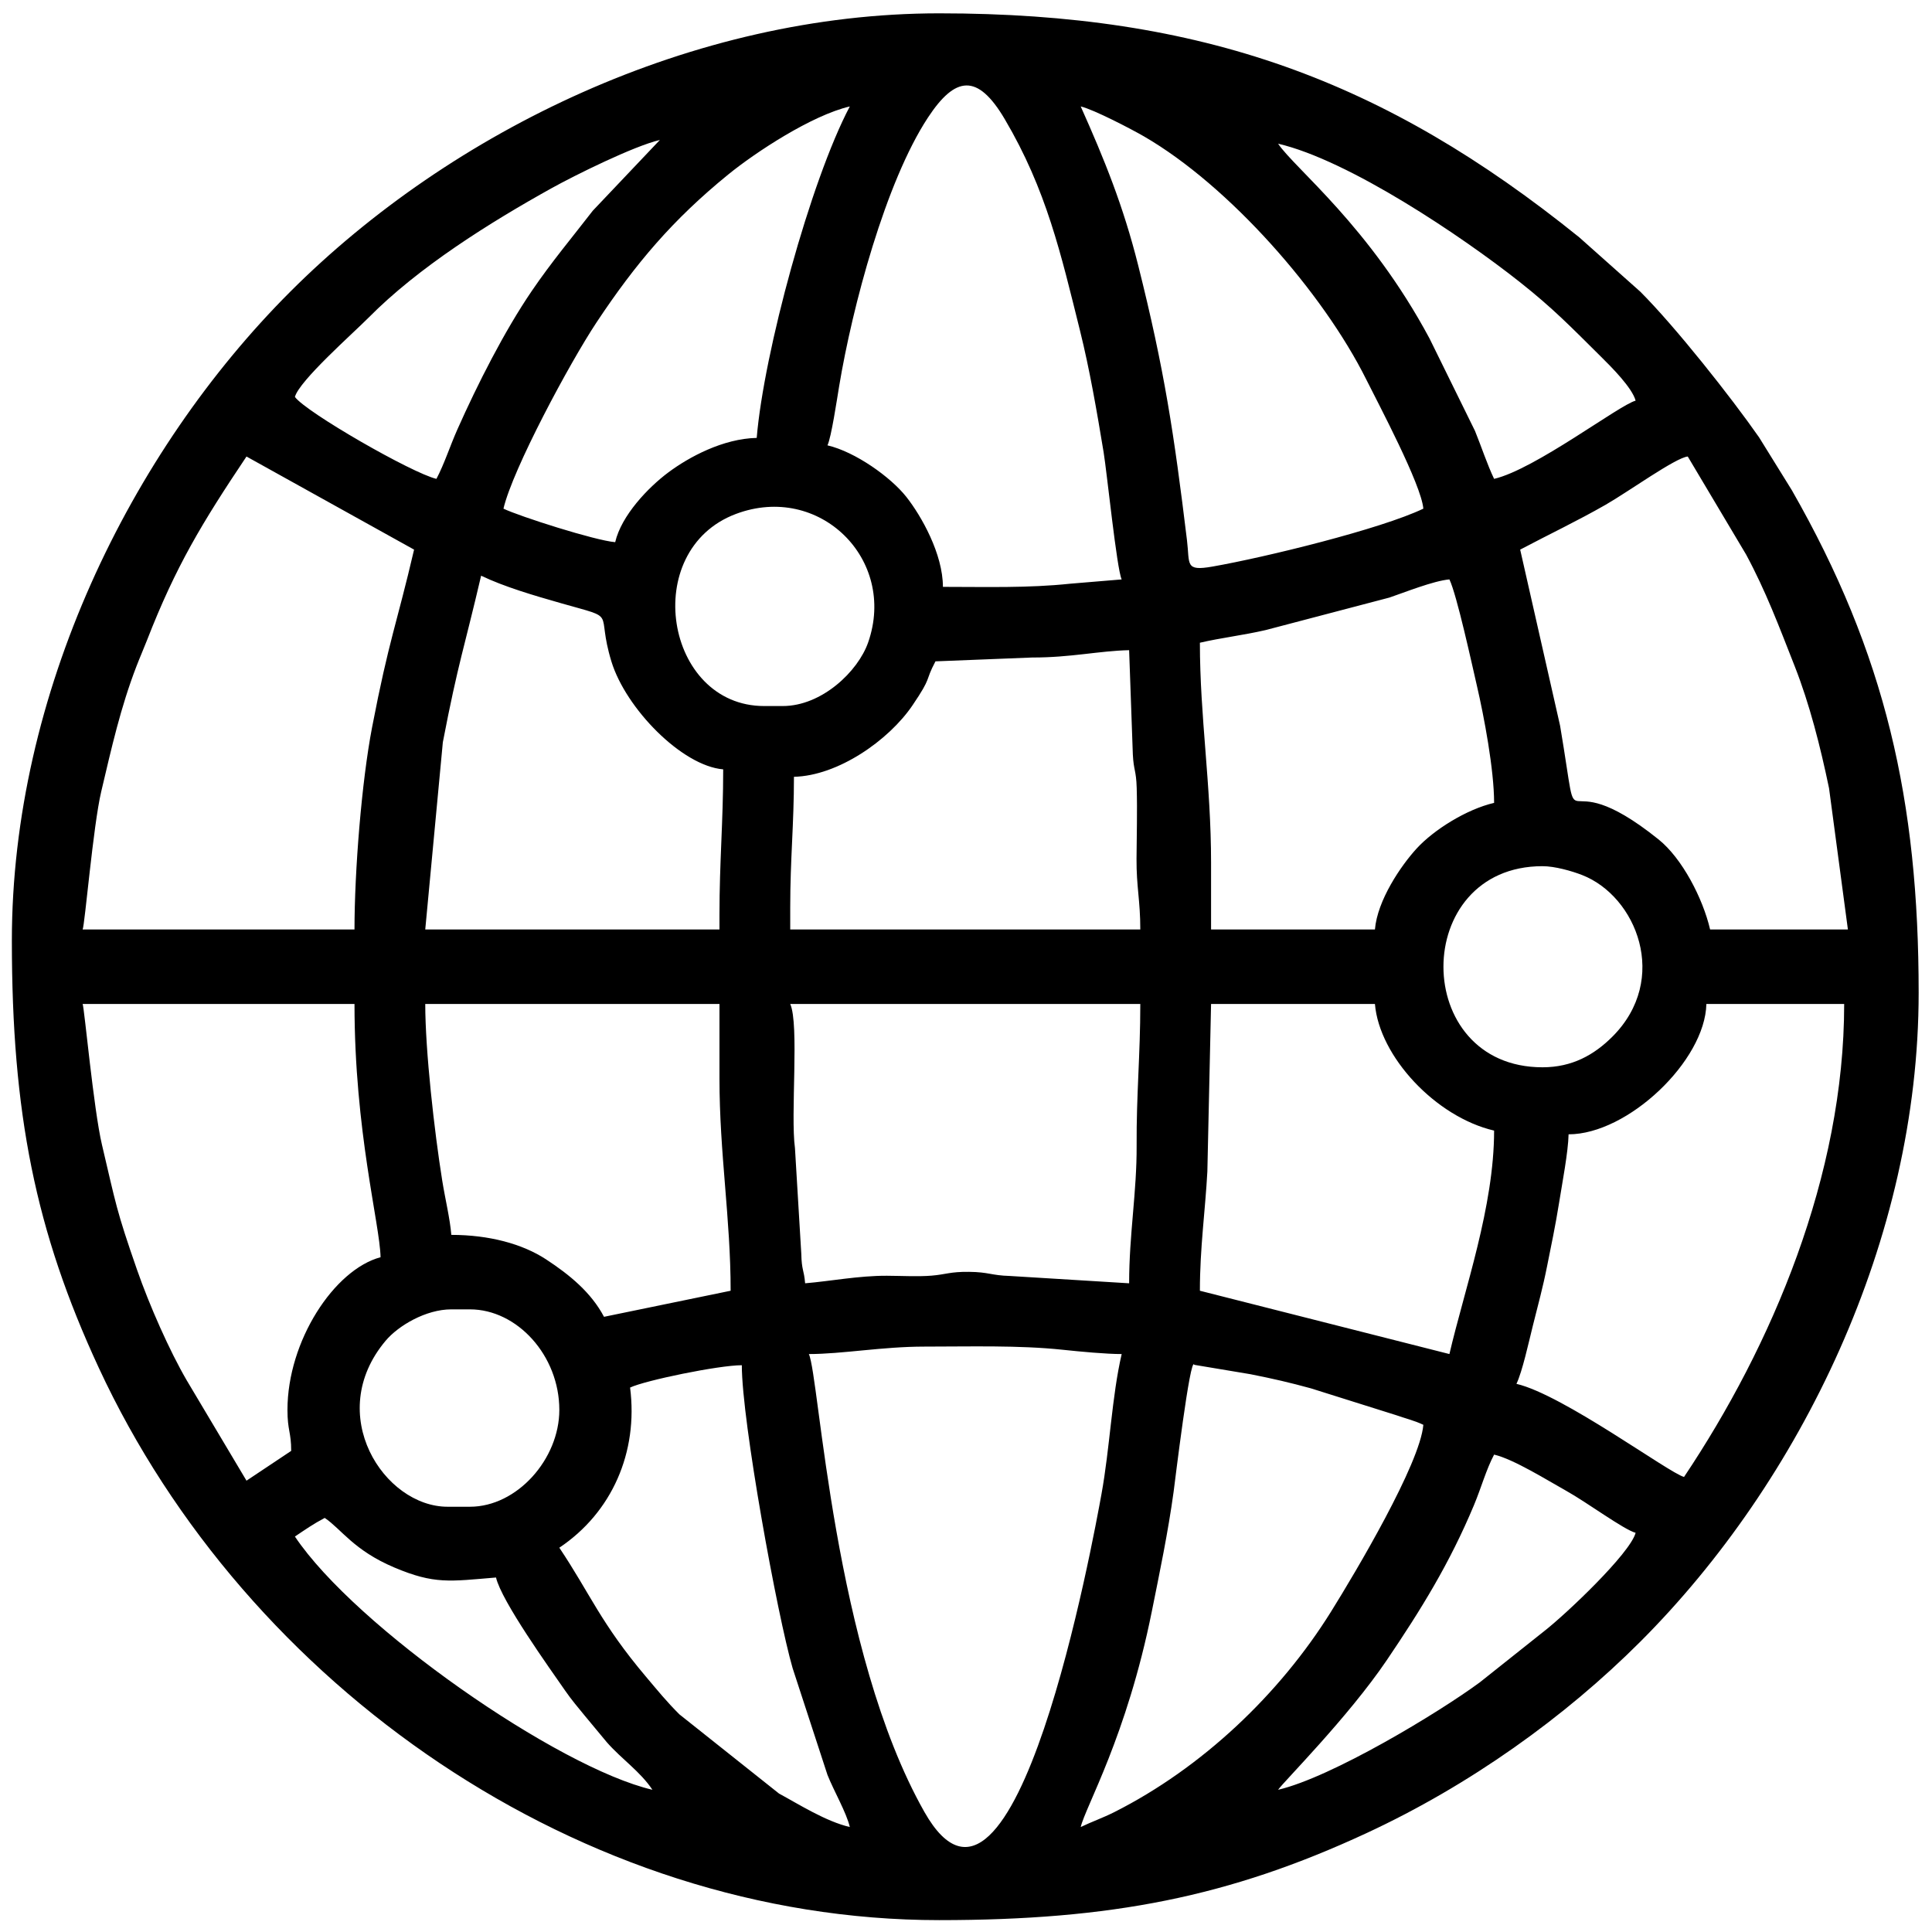
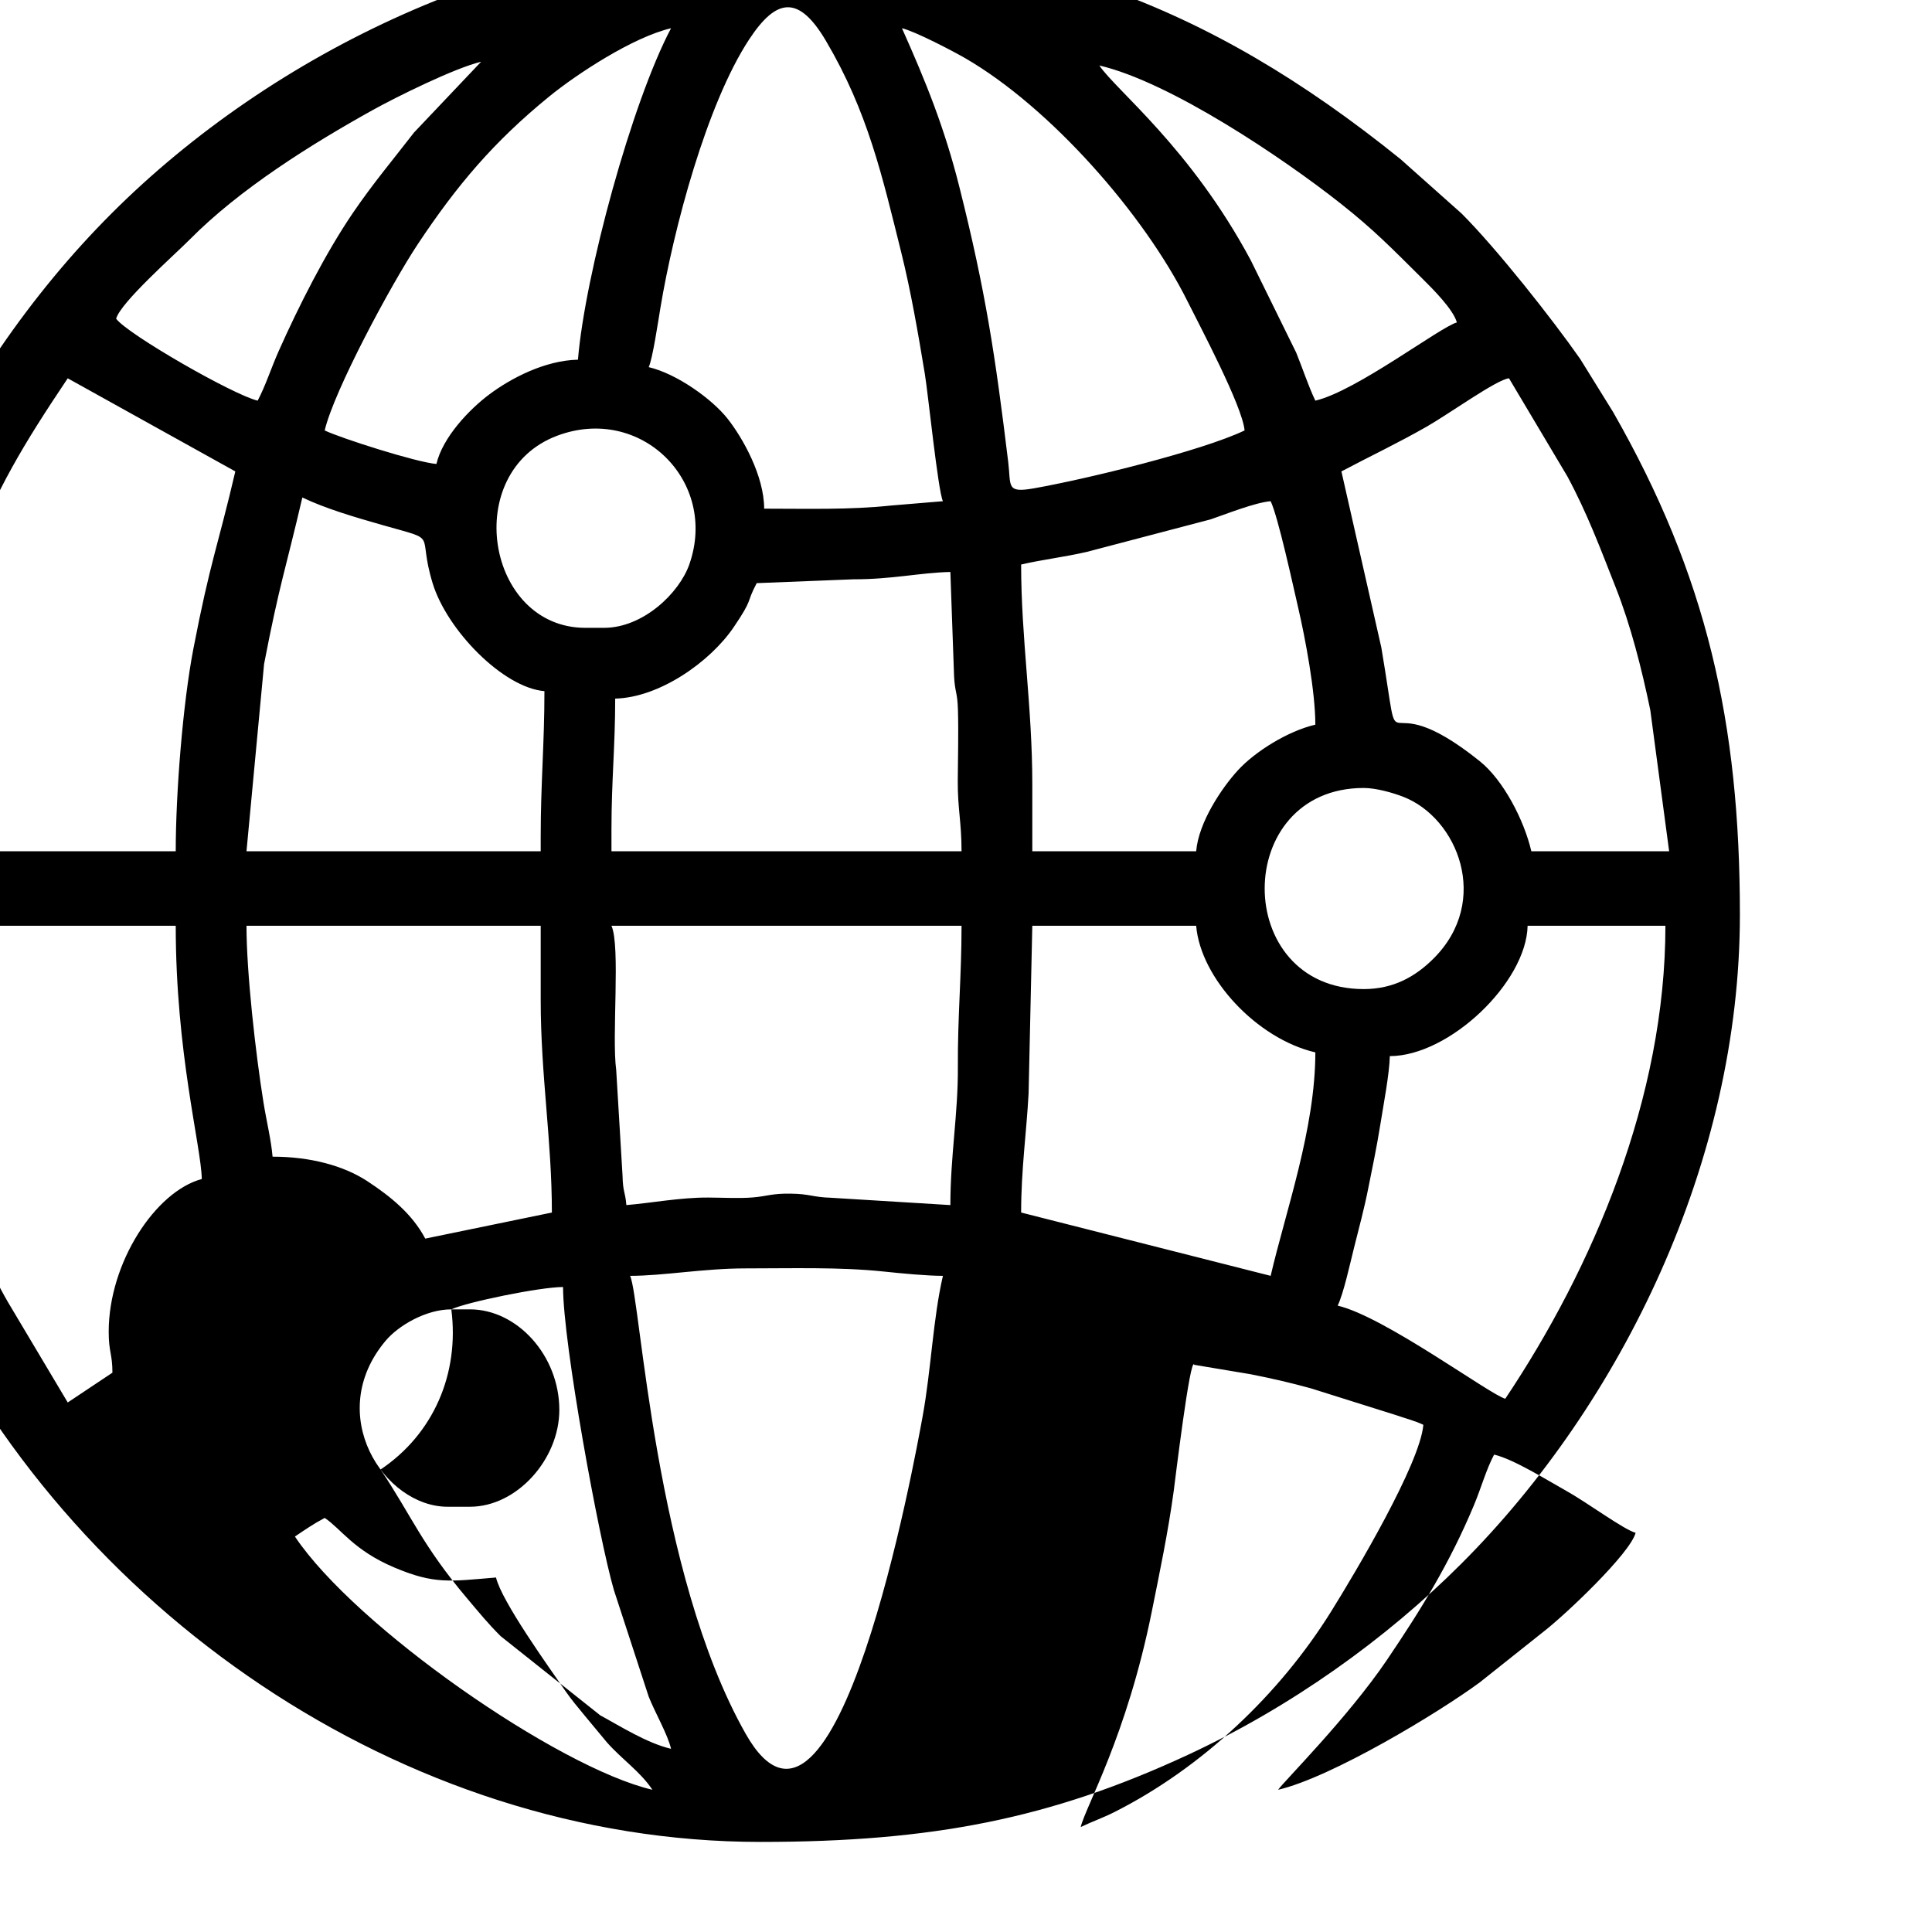
<svg xmlns="http://www.w3.org/2000/svg" xml:space="preserve" width="100mm" height="100mm" style="shape-rendering:geometricPrecision; text-rendering:geometricPrecision; image-rendering:optimizeQuality; fill-rule:evenodd; clip-rule:evenodd" viewBox="0 0 10000 10000">
  <defs>
    <style type="text/css">  .fil0 {fill:black}  </style>
  </defs>
  <g id="Слой_x0020_1">
-     <path class="fil0" d="M6615.42 9263.89l0 0zm-3238.44 0l0 0zm3238.44 0c26.11,-38.99 361.84,-374.36 562.64,-671.05 177.74,-262.6 325.37,-501.35 451.03,-801.94 38.67,-92.51 62.66,-183.06 104.37,-261.89 101.28,23.6 276.54,133.59 372.21,186.81 108.15,60.17 299.06,201.65 360.29,218 -28.56,106.97 -361.26,421.96 -473.76,509.34l-332.84 264.72c-212.13,156.5 -766.53,491.38 -1043.94,556.01zm-3238.44 0c-488.64,-113.84 -1537.14,-842.77 -1850.54,-1310.79 53.68,-35.95 94.71,-64.9 154.21,-96.39 85.73,57.41 149.67,167.53 360.26,256.58 208.13,88.03 286.75,71.8 526.46,51.84 28.66,123.03 276.99,468.84 358.31,586.24 34.18,49.34 64.95,84.77 101.58,129.74l113.73 136.86c78.17,88.72 172.02,150.4 235.99,245.92zm2216.79 192.77c24.45,-104.94 238.25,-470.28 368.06,-1116.22 40.05,-199.29 84.01,-408.56 112.85,-619.67 5.95,-43.6 86.3,-711.26 106.95,-656.43l290.86 48.59c117.85,23.31 203.56,43.25 312.46,73.06l439.9 138.4c55.29,19.21 97.78,29.03 142.35,50.41 -16.71,200.89 -349.36,761 -478.13,967.61 -266.01,426.82 -667.02,807.79 -1121.74,1037.22 -58.25,29.39 -115.47,49.16 -173.56,77.03zm-3257.72 -2679.42l96.38 0c244.29,0 462.64,238.92 462.64,520.46 0,254.16 -218.56,501.19 -462.64,501.19l-115.66 0c-328.46,0 -641.55,-478.95 -320.14,-859.89 64.73,-76.73 207.01,-161.76 339.42,-161.76zm925.27 404.8c76.63,-36.77 458.57,-115.66 578.29,-115.66 0,290.8 184.49,1297.96 263.04,1568.23l180.29 552.21c32.68,82.34 98.31,195.25 115.69,269.84 -125.06,-29.13 -266.69,-119.4 -366.49,-173.25l-515.45 -409.82c-65.78,-65.4 -111.79,-122.33 -172.31,-193.93 -236.08,-279.32 -288.84,-429.09 -449.31,-668.73 272.25,-182.32 409.19,-494.12 366.25,-828.89zm925.27 -173.49c172.6,0 381.08,-38.55 597.57,-38.55 238.01,0 489.76,-7.65 716.17,16.33 94.02,9.95 224.27,22.22 305.48,22.22 -50.95,218.7 -61.42,487.78 -104.51,724.38 -39.88,218.99 -448.26,2471.99 -916.46,1645.94 -472.53,-833.67 -543.86,-2256.98 -598.25,-2370.32zm3315.55 0l-1291.52 -327.7c0,-222.69 27.92,-415.84 38.64,-616.76l19.19 -867.53 848.16 0c22.62,271.76 314.46,584.96 616.85,655.4 0,394.39 -152.95,820.2 -231.32,1156.59zm1214.41 636.12c-79.08,-21.11 -626.13,-425.69 -867.44,-481.9 30.29,-63.13 63.23,-213.86 84.85,-300.7 28.35,-113.89 51.09,-194.16 74.32,-311.2 19.93,-100.46 42.25,-204.02 61.35,-324.18 16.5,-103.76 47.31,-263.45 49.36,-355.45 306.62,0 706.67,-380.21 713.22,-674.68l713.23 0c0,889.75 -374.78,1769.97 -828.89,2448.11zm-6515.44 -2448.11l1522.84 0 0 385.53c0,388.83 57.83,725.33 57.83,1098.76l-655.39 134.93c-66.84,-126.3 -177.57,-217.1 -300.12,-297.45 -122.23,-80.11 -294.85,-126.62 -490.22,-126.62 -7.15,-86.03 -31.49,-183.89 -47.01,-280.69 -40.9,-254.92 -87.93,-672.3 -87.93,-914.46zm1889.1 0l1811.98 0c0,263.96 -20.53,468.78 -19.02,732.76 1.37,239.43 -38.81,459 -38.81,712.98l-617.47 -37.92c-97.15,-2.91 -107.99,-20.2 -211.3,-21.34 -97.3,-1.07 -119.71,13.55 -193.89,19.69 -69.65,5.77 -159.17,0.87 -230.76,0.57 -145.44,-0.64 -292.96,28.12 -423.63,39 -6,-72.08 -17.76,-63.92 -19.87,-153.62l-32.69 -545.6c-23.81,-173.72 22.75,-640.69 -24.54,-746.52zm-3662.52 0l1407.18 0c0,659.12 131.08,1138.15 134.93,1310.8 -239.87,64.05 -481.92,433.36 -481.92,790.34 0,107.01 19.29,114.31 19.29,212.04 -77.06,51.6 -154.27,102.61 -231.32,154.21l-309.45 -519.45c-88.73,-152.31 -192.44,-386.49 -257.03,-571.85 -108.13,-310.31 -108.79,-338.57 -181.61,-647.28 -43.46,-184.21 -91.36,-710.63 -100.07,-728.81zm7556.36 327.7c-683.74,0 -683.74,-1040.92 0,-1040.92 63.82,0 151.09,24.86 204.82,45.76 281.4,109.5 454.48,539.02 156.99,836.51 -94.63,94.62 -208.6,158.65 -361.81,158.65zm-3893.84 -828.88c0,-249.66 19.27,-426.9 19.27,-674.68 227.39,-5.06 490.5,-188.42 613.46,-369.65 104.13,-153.47 61.1,-118.4 119.05,-227.92l500.59 -19.88c199.9,0.46 345.76,-34.48 501.78,-37.95l19.21 539.81c4.36,84.68 17.22,80.46 19.98,172.79 3.55,118.87 -0.2,247.37 -0.89,367.14 -0.84,146.28 19.53,214.47 19.53,366l-1811.98 0 0 -115.66zm-366.26 38.55l0 77.11 -1522.84 0 91.03 -969.19c80.08,-416.31 111.28,-489.34 198.12,-862.08 119.42,57.3 270.92,101.78 415.93,143.09 300.46,85.59 175.06,27.69 258.37,300.64 74.23,243.12 365.07,540.88 578.67,558.65 0,273.19 -19.28,476.95 -19.28,751.78zm2486.67 -1407.18c109.54,-25.52 223.11,-38.45 339.51,-65.29l641.2 -168.41c74.35,-25.01 228.66,-87.17 310.81,-94 38.69,80.64 116.09,437.48 142.51,551.44 36.5,157.38 88.81,433.51 88.81,605.15 -144.06,33.56 -312.77,140.27 -400.42,235.7 -82.93,90.3 -203.92,269.32 -216.43,419.7l-848.16 0 0 -346.98c0,-402.94 -57.83,-753.34 -57.83,-1137.31zm-2158.97 327.7l-96.38 0c-513.57,0 -645.82,-806.59 -146.14,-994.31 431.65,-162.18 834.51,234.91 684.39,665.1 -52.31,149.9 -239.78,329.21 -441.87,329.21zm3816.74 -809.61c151.03,-79.92 294.76,-147.8 442.4,-232.28 116.4,-66.6 363.23,-244.49 425.04,-249.63l302.09 507.51c101.89,189.19 169.11,368.62 251.31,577.58 76.94,195.58 132.63,414.64 177.84,631.77l97.64 731.25 -713.22 0c-37.76,-162.06 -144.92,-368.21 -266.55,-465.96 -549.46,-441.58 -392.45,108.02 -509.96,-588.81l-206.59 -911.43zm-6033.52 1966.2l-1407.18 0c11.44,-23.87 54.43,-536.35 96.17,-713.43 54.35,-230.59 100.42,-435.23 181.75,-647.14 19.49,-50.76 35.96,-87.06 55.52,-137.25 149.11,-382.7 284.1,-605.91 514.72,-950.29l867.44 481.91c-90.21,387.17 -130.03,465.69 -217.41,919.91 -53.98,280.6 -91.01,743.83 -91.01,1046.29zm3970.94 -1811.99l-266.93 22.22c-216.96,22.98 -430.94,16.33 -658.34,16.33 0,-169.64 -111.17,-366.77 -189.48,-465.91 -80.45,-101.86 -263.51,-232.91 -408.09,-266.59 20.01,-41.7 49.16,-238.01 60.42,-305.84 68.1,-410.58 240.29,-1057.39 459.72,-1390.82 141.31,-214.73 256.38,-230.89 397.39,8.07 216.46,366.79 290.8,698.09 389.58,1094.7 49.9,200.32 87.45,418.92 122.26,629.53 16.84,101.93 68.12,605.49 93.47,658.31zm809.61 -2255.34c366.25,85.32 951.3,479.03 1250.48,715.71 173.3,137.1 263.85,231.29 421.8,387.82 52.22,51.76 160.34,159.4 178.26,226.54 -85.52,22.84 -520.15,355.33 -732.5,404.81 -35.93,-74.86 -65.5,-166.13 -98.87,-248.12l-235.17 -478.06c-311.44,-581.93 -697.86,-880.07 -784,-1008.7zm-4356.48 1734.88c-125.66,-29.28 -673.69,-343.81 -732.5,-424.09 22.41,-83.92 302.99,-331.15 380.62,-409.71 259.16,-262.19 628.57,-493.11 948.33,-670.89 116.91,-65 424.81,-217.94 560.14,-249.47l-347.14 366.08c-106.66,138.14 -213.23,264.68 -316.35,416.16 -142.57,209.41 -280.42,482.31 -384.02,714.73 -39.43,88.44 -68.05,179.66 -109.08,257.19zm3334.83 -1927.65c67.63,15.76 264.76,118.75 327.08,154.83 441.2,255.44 927.16,809.08 1151.01,1258.54 62.66,125.8 284.99,544.13 295.34,668.49 -219.83,105.48 -818.4,251.97 -1091.52,299.77 -143.99,25.19 -116.66,-11.11 -131.91,-136.54 -66.95,-550.87 -116.91,-883.3 -252.93,-1424.13 -77.04,-306.36 -173.38,-544.15 -297.07,-820.96zm-1677.05 1715.6c-174.26,3.89 -349.97,98.58 -457.43,178.7 -104.68,78.05 -242.88,222.84 -275.07,361.05 -104.81,-8.73 -495.06,-133.55 -578.3,-173.49 47.79,-205.17 343.92,-756.36 481.71,-964.02 203.17,-306.21 395.49,-532.47 680.87,-764.87 142.86,-116.36 433.36,-307.12 630.13,-352.97 -203.3,384.2 -445.23,1274.87 -481.91,1715.6zm-3855.29 2602.33c0,891.78 121.24,1502.17 449.69,2210.46 764.54,1648.71 2496.08,2859.24 4350.15,2859.24 891.78,0 1502.17,-121.24 2210.46,-449.69 535.07,-248.13 1027.18,-600.08 1418.32,-991.23 830.23,-830.22 1440.92,-2083.61 1440.92,-3358.92 0,-994 -172.14,-1754.85 -656.36,-2601.35l-169.66 -273.7c-145.62,-208.74 -433.18,-572.36 -614.72,-753.91l-316.12 -281.45c-1006.83,-812.53 -1952.28,-1159.29 -3312.84,-1159.29 -1273.65,0 -2526.39,608.38 -3358.92,1440.92 -830.23,830.22 -1440.92,2083.61 -1440.92,3358.92z" />
+     <path class="fil0" d="M6615.42 9263.89l0 0zm-3238.44 0l0 0zm3238.44 0c26.11,-38.99 361.84,-374.36 562.64,-671.05 177.74,-262.6 325.37,-501.35 451.03,-801.94 38.67,-92.51 62.66,-183.06 104.37,-261.89 101.28,23.6 276.54,133.59 372.21,186.81 108.15,60.17 299.06,201.65 360.29,218 -28.56,106.97 -361.26,421.96 -473.76,509.34l-332.84 264.72c-212.13,156.5 -766.53,491.38 -1043.94,556.01zm-3238.44 0c-488.64,-113.84 -1537.14,-842.77 -1850.54,-1310.79 53.68,-35.95 94.71,-64.9 154.21,-96.39 85.73,57.41 149.67,167.53 360.26,256.58 208.13,88.03 286.75,71.8 526.46,51.84 28.66,123.03 276.99,468.84 358.31,586.24 34.18,49.34 64.95,84.77 101.58,129.74l113.73 136.86c78.17,88.72 172.02,150.4 235.99,245.92zm2216.79 192.77c24.45,-104.94 238.25,-470.28 368.06,-1116.22 40.05,-199.29 84.01,-408.56 112.85,-619.67 5.95,-43.6 86.3,-711.26 106.95,-656.43l290.86 48.59c117.85,23.31 203.56,43.25 312.46,73.06l439.9 138.4c55.29,19.21 97.78,29.03 142.35,50.41 -16.71,200.89 -349.36,761 -478.13,967.61 -266.01,426.82 -667.02,807.79 -1121.74,1037.22 -58.25,29.39 -115.47,49.16 -173.56,77.03zm-3257.72 -2679.42l96.38 0c244.29,0 462.64,238.92 462.64,520.46 0,254.16 -218.56,501.19 -462.64,501.19l-115.66 0c-328.46,0 -641.55,-478.95 -320.14,-859.89 64.73,-76.73 207.01,-161.76 339.42,-161.76zc76.63,-36.77 458.57,-115.66 578.29,-115.66 0,290.8 184.49,1297.96 263.04,1568.23l180.29 552.21c32.68,82.34 98.31,195.25 115.69,269.84 -125.06,-29.13 -266.69,-119.4 -366.49,-173.25l-515.45 -409.82c-65.78,-65.4 -111.79,-122.33 -172.31,-193.93 -236.08,-279.32 -288.84,-429.09 -449.31,-668.73 272.25,-182.32 409.19,-494.12 366.25,-828.89zm925.27 -173.49c172.6,0 381.08,-38.55 597.57,-38.55 238.01,0 489.76,-7.65 716.17,16.33 94.02,9.95 224.27,22.22 305.48,22.22 -50.95,218.7 -61.42,487.78 -104.51,724.38 -39.88,218.99 -448.26,2471.99 -916.46,1645.94 -472.53,-833.67 -543.86,-2256.98 -598.25,-2370.32zm3315.55 0l-1291.52 -327.7c0,-222.69 27.92,-415.84 38.64,-616.76l19.19 -867.53 848.16 0c22.62,271.76 314.46,584.96 616.85,655.4 0,394.39 -152.95,820.2 -231.32,1156.59zm1214.41 636.12c-79.08,-21.11 -626.13,-425.69 -867.44,-481.9 30.29,-63.13 63.23,-213.86 84.85,-300.7 28.35,-113.89 51.09,-194.16 74.32,-311.2 19.93,-100.46 42.25,-204.02 61.35,-324.18 16.5,-103.76 47.31,-263.45 49.36,-355.45 306.62,0 706.67,-380.21 713.22,-674.68l713.23 0c0,889.75 -374.78,1769.97 -828.89,2448.11zm-6515.44 -2448.11l1522.84 0 0 385.53c0,388.83 57.83,725.33 57.83,1098.76l-655.39 134.93c-66.84,-126.3 -177.57,-217.1 -300.12,-297.45 -122.23,-80.11 -294.85,-126.62 -490.22,-126.62 -7.15,-86.03 -31.49,-183.89 -47.01,-280.69 -40.9,-254.92 -87.93,-672.3 -87.93,-914.46zm1889.1 0l1811.98 0c0,263.96 -20.53,468.78 -19.02,732.76 1.37,239.43 -38.81,459 -38.81,712.98l-617.47 -37.92c-97.15,-2.91 -107.99,-20.2 -211.3,-21.34 -97.3,-1.07 -119.71,13.55 -193.89,19.69 -69.65,5.77 -159.17,0.87 -230.76,0.57 -145.44,-0.64 -292.96,28.12 -423.63,39 -6,-72.08 -17.76,-63.92 -19.87,-153.62l-32.69 -545.6c-23.81,-173.72 22.75,-640.69 -24.54,-746.52zm-3662.52 0l1407.18 0c0,659.12 131.08,1138.15 134.93,1310.8 -239.87,64.05 -481.92,433.36 -481.92,790.34 0,107.01 19.29,114.31 19.29,212.04 -77.06,51.6 -154.27,102.61 -231.32,154.21l-309.45 -519.45c-88.73,-152.31 -192.44,-386.49 -257.03,-571.85 -108.13,-310.31 -108.79,-338.57 -181.61,-647.28 -43.46,-184.21 -91.36,-710.63 -100.07,-728.81zm7556.36 327.7c-683.74,0 -683.74,-1040.92 0,-1040.92 63.82,0 151.09,24.86 204.82,45.76 281.4,109.5 454.48,539.02 156.99,836.51 -94.63,94.62 -208.6,158.65 -361.81,158.65zm-3893.84 -828.88c0,-249.66 19.27,-426.9 19.27,-674.68 227.39,-5.06 490.5,-188.42 613.46,-369.65 104.13,-153.47 61.1,-118.4 119.05,-227.92l500.59 -19.88c199.9,0.46 345.76,-34.48 501.78,-37.95l19.21 539.81c4.36,84.68 17.22,80.46 19.98,172.79 3.55,118.87 -0.2,247.37 -0.89,367.14 -0.84,146.28 19.53,214.47 19.53,366l-1811.98 0 0 -115.66zm-366.26 38.55l0 77.11 -1522.84 0 91.03 -969.19c80.08,-416.31 111.28,-489.34 198.12,-862.08 119.42,57.3 270.92,101.78 415.93,143.09 300.46,85.59 175.06,27.69 258.37,300.64 74.23,243.12 365.07,540.88 578.67,558.65 0,273.19 -19.28,476.95 -19.28,751.78zm2486.67 -1407.18c109.54,-25.52 223.11,-38.45 339.51,-65.29l641.2 -168.41c74.35,-25.01 228.66,-87.17 310.81,-94 38.69,80.64 116.09,437.48 142.51,551.44 36.5,157.38 88.81,433.51 88.81,605.15 -144.06,33.56 -312.77,140.27 -400.42,235.7 -82.93,90.3 -203.92,269.32 -216.43,419.7l-848.16 0 0 -346.98c0,-402.94 -57.83,-753.34 -57.83,-1137.31zm-2158.97 327.7l-96.38 0c-513.57,0 -645.82,-806.59 -146.14,-994.31 431.65,-162.18 834.51,234.91 684.39,665.1 -52.31,149.9 -239.78,329.21 -441.87,329.21zm3816.74 -809.61c151.03,-79.92 294.76,-147.8 442.4,-232.28 116.4,-66.6 363.23,-244.49 425.04,-249.63l302.09 507.51c101.89,189.19 169.11,368.62 251.31,577.58 76.94,195.58 132.63,414.64 177.84,631.77l97.64 731.25 -713.22 0c-37.76,-162.06 -144.92,-368.21 -266.55,-465.96 -549.46,-441.58 -392.45,108.02 -509.96,-588.81l-206.59 -911.43zm-6033.52 1966.2l-1407.18 0c11.44,-23.87 54.43,-536.35 96.17,-713.43 54.35,-230.59 100.42,-435.23 181.75,-647.14 19.49,-50.76 35.96,-87.06 55.52,-137.25 149.11,-382.7 284.1,-605.91 514.72,-950.29l867.44 481.91c-90.21,387.17 -130.03,465.69 -217.41,919.91 -53.98,280.6 -91.01,743.83 -91.01,1046.29zm3970.94 -1811.99l-266.93 22.22c-216.96,22.98 -430.94,16.33 -658.34,16.33 0,-169.64 -111.17,-366.77 -189.48,-465.91 -80.45,-101.86 -263.51,-232.91 -408.09,-266.59 20.01,-41.7 49.16,-238.01 60.42,-305.84 68.1,-410.58 240.29,-1057.39 459.72,-1390.82 141.31,-214.73 256.38,-230.89 397.39,8.07 216.46,366.79 290.8,698.09 389.58,1094.7 49.9,200.32 87.45,418.92 122.26,629.53 16.84,101.93 68.12,605.49 93.47,658.31zm809.61 -2255.34c366.25,85.32 951.3,479.03 1250.48,715.71 173.3,137.1 263.85,231.29 421.8,387.82 52.22,51.76 160.34,159.4 178.26,226.54 -85.52,22.84 -520.15,355.33 -732.5,404.81 -35.93,-74.86 -65.5,-166.13 -98.87,-248.12l-235.17 -478.06c-311.44,-581.93 -697.86,-880.07 -784,-1008.7zm-4356.48 1734.88c-125.66,-29.28 -673.69,-343.81 -732.5,-424.09 22.41,-83.92 302.99,-331.15 380.62,-409.71 259.16,-262.19 628.57,-493.11 948.33,-670.89 116.91,-65 424.81,-217.94 560.14,-249.47l-347.14 366.08c-106.66,138.14 -213.23,264.68 -316.35,416.16 -142.57,209.41 -280.42,482.31 -384.02,714.73 -39.43,88.44 -68.05,179.66 -109.08,257.19zm3334.83 -1927.65c67.63,15.76 264.76,118.75 327.08,154.83 441.2,255.44 927.16,809.08 1151.01,1258.54 62.66,125.8 284.99,544.13 295.34,668.49 -219.83,105.48 -818.4,251.97 -1091.52,299.77 -143.99,25.19 -116.66,-11.11 -131.91,-136.54 -66.95,-550.87 -116.91,-883.3 -252.93,-1424.13 -77.04,-306.36 -173.38,-544.15 -297.07,-820.96zm-1677.05 1715.6c-174.26,3.89 -349.97,98.58 -457.43,178.7 -104.68,78.05 -242.88,222.84 -275.07,361.05 -104.81,-8.73 -495.06,-133.55 -578.3,-173.49 47.79,-205.17 343.92,-756.36 481.71,-964.02 203.17,-306.21 395.49,-532.47 680.87,-764.87 142.86,-116.36 433.36,-307.12 630.13,-352.97 -203.3,384.2 -445.23,1274.87 -481.91,1715.6zm-3855.29 2602.33c0,891.78 121.24,1502.17 449.69,2210.46 764.54,1648.71 2496.08,2859.24 4350.15,2859.24 891.78,0 1502.17,-121.24 2210.46,-449.69 535.07,-248.13 1027.18,-600.08 1418.32,-991.23 830.23,-830.22 1440.92,-2083.61 1440.92,-3358.92 0,-994 -172.14,-1754.85 -656.36,-2601.35l-169.66 -273.7c-145.62,-208.74 -433.18,-572.36 -614.72,-753.91l-316.12 -281.45c-1006.83,-812.53 -1952.28,-1159.29 -3312.84,-1159.29 -1273.65,0 -2526.39,608.38 -3358.92,1440.92 -830.23,830.22 -1440.92,2083.61 -1440.92,3358.92z" />
  </g>
</svg>